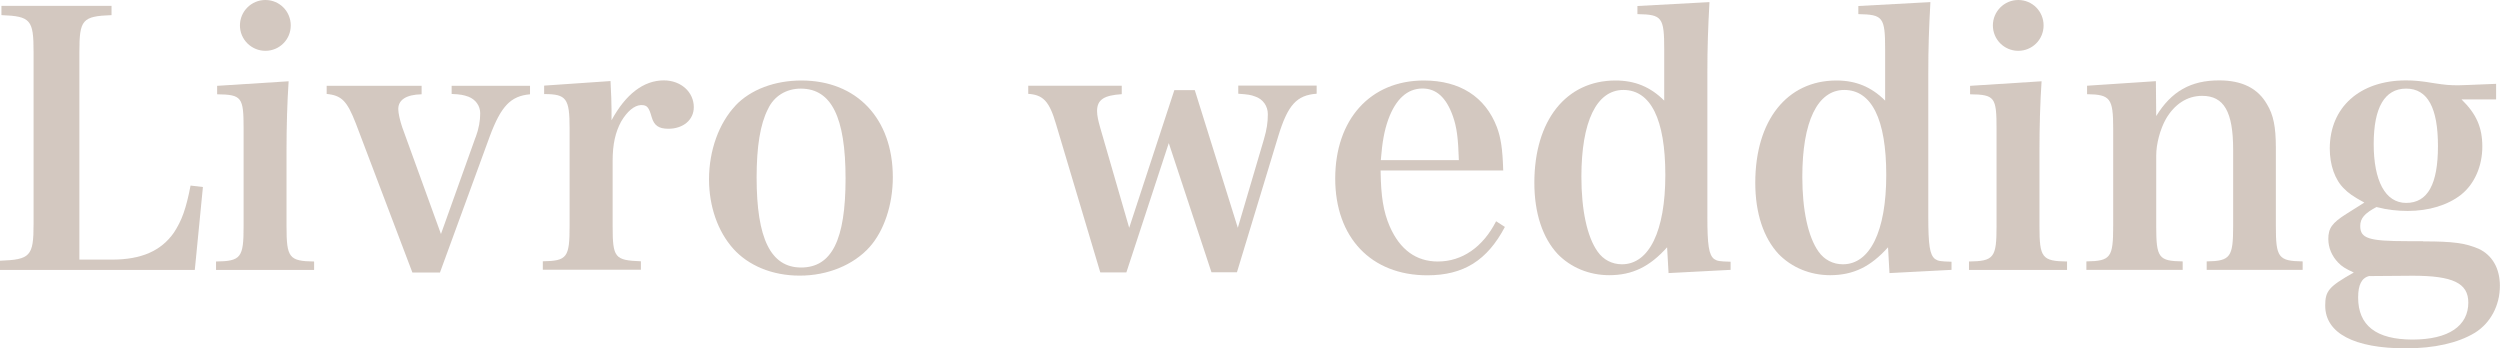
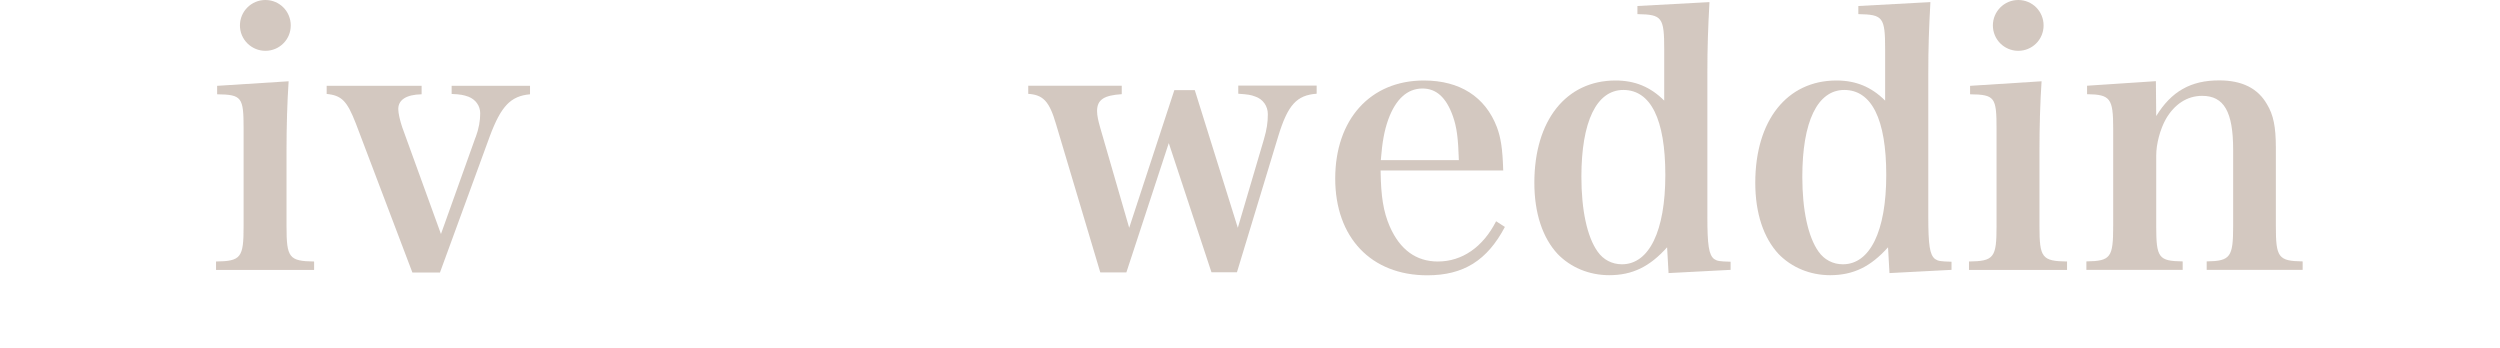
<svg xmlns="http://www.w3.org/2000/svg" id="_レイヤー_2" data-name="レイヤー_2" viewBox="0 0 224.85 31.32">
  <defs>
    <style>
      .cls-1 {
        opacity: .7;
      }

      .cls-2 {
        fill: #c0b0a5;
      }
    </style>
  </defs>
  <g id="Layer_2">
    <g class="cls-1">
-       <path class="cls-2" d="M0,23.45c2.73-.1,3.02-.41,3.02-3.3V4.67C3.02,1.78,2.76,1.46.13,1.36v-.83h9.9v.83c-2.63.1-2.89.41-2.89,3.3v18.69h2.92c2.67,0,4.44-.79,5.59-2.44.7-1.08,1.08-2.1,1.49-4.22l1.11.13-.73,7.46H0v-.83Z" />
      <path class="cls-2" d="M25.96,7.3c-.13,1.9-.19,4.13-.19,6.16v6.89c0,2.82.22,3.14,2.48,3.17v.76h-8.82v-.76c2.25-.03,2.48-.35,2.48-3.17v-8.79c0-2.82-.16-3.05-2.38-3.08v-.76l6.44-.41ZM23.87,0c1.27,0,2.28,1.02,2.28,2.29s-1.02,2.28-2.28,2.28-2.29-1.02-2.29-2.28,1.02-2.29,2.29-2.29Z" />
      <path class="cls-2" d="M42.78,12.35c.29-.79.41-1.49.41-2.16s-.41-1.24-1.05-1.49c-.44-.16-.76-.22-1.52-.25v-.73h7.05v.76c-1.74.16-2.6,1.05-3.62,3.78l-4.48,12.25h-2.48l-5.08-13.39c-.79-2.03-1.27-2.54-2.63-2.67v-.73h8.54v.76c-1.4.03-2.1.51-2.1,1.33,0,.38.16,1.05.35,1.62l3.49,9.62,3.11-8.7Z" />
-       <path class="cls-2" d="M54.91,7.3c.06,1.21.09,1.94.09,2.57v.95c1.27-2.35,2.89-3.59,4.7-3.59,1.55,0,2.7,1.05,2.7,2.41,0,1.14-.95,1.94-2.29,1.94-.86,0-1.27-.29-1.49-1.02-.25-.89-.41-1.11-.92-1.11h-.06c-.6.03-1.24.57-1.78,1.49-.51.95-.76,2.03-.76,3.52v5.87c0,2.86.19,3.08,2.54,3.17v.76h-8.82v-.76c2.19-.03,2.41-.35,2.41-3.17v-8.79c0-2.7-.29-3.08-2.29-3.08v-.76l5.97-.41Z" />
-       <path class="cls-2" d="M66.15,9.49c1.36-1.43,3.52-2.25,5.93-2.25,4.98,0,8.22,3.43,8.22,8.7,0,2.48-.79,4.82-2.09,6.28-1.46,1.62-3.78,2.57-6.28,2.57s-4.63-.92-5.97-2.41c-1.4-1.56-2.19-3.81-2.19-6.25,0-2.6.89-5.05,2.38-6.63ZM72.05,24.06c2.76,0,4-2.48,4-8s-1.27-8.09-4.03-8.09c-1.3,0-2.41.67-2.95,1.84-.7,1.36-1.02,3.4-1.02,6.16,0,5.49,1.27,8.09,4,8.09Z" />
      <path class="cls-2" d="M101.31,24.5h-2.35l-3.97-13.3c-.6-2.06-1.14-2.67-2.51-2.76v-.73h8.41v.76c-1.62.1-2.22.51-2.22,1.52,0,.38.09.83.29,1.52l2.6,8.98,4.06-12.38h1.84l3.87,12.38,2.35-7.97c.26-.89.35-1.52.35-2.25s-.44-1.36-1.14-1.59c-.41-.16-.7-.19-1.52-.25v-.73h7.05v.73c-1.81.13-2.6,1.02-3.46,3.84l-3.71,12.22h-2.29l-3.84-11.62-3.81,11.62Z" />
      <path class="cls-2" d="M124.17,15.33c.03,2.35.25,3.71.83,5.05.92,2.09,2.38,3.14,4.32,3.14,2.19,0,4.06-1.3,5.24-3.62l.79.51c-1.59,3.01-3.71,4.35-6.98,4.35-5.05,0-8.28-3.4-8.28-8.7s3.14-8.82,7.97-8.82c3.24,0,5.52,1.46,6.57,4.19.35.95.51,1.9.57,3.9h-11.01ZM131.21,14.41c-.06-2-.19-2.98-.54-3.97-.6-1.68-1.49-2.48-2.73-2.48-1.36,0-2.41.95-3.08,2.79-.35.98-.54,2-.67,3.65h7.01Z" />
      <path class="cls-2" d="M153.75.19c-.13,2.38-.19,4.03-.19,6.47v12.82c0,2.57.13,3.43.6,3.81.29.19.44.22,1.49.25v.73l-5.58.29-.13-2.32c-1.56,1.74-3.11,2.51-5.21,2.51-1.81,0-3.46-.7-4.63-1.9-1.36-1.46-2.1-3.68-2.1-6.41,0-5.62,2.86-9.2,7.3-9.2,1.74,0,3.14.57,4.38,1.81v-4.57c0-2.95-.19-3.17-2.41-3.21v-.73l6.47-.35ZM146.01,8.09c-2.41,0-3.78,2.83-3.78,7.81,0,2.98.51,5.4,1.46,6.73.51.73,1.3,1.14,2.19,1.14,2.44,0,3.9-2.98,3.9-8.03s-1.33-7.65-3.78-7.65Z" />
      <path class="cls-2" d="M173.62.19c-.13,2.38-.19,4.03-.19,6.47v12.82c0,2.57.13,3.43.6,3.81.29.19.44.22,1.49.25v.73l-5.58.29-.13-2.32c-1.56,1.74-3.11,2.51-5.21,2.51-1.81,0-3.46-.7-4.63-1.9-1.36-1.46-2.1-3.68-2.1-6.41,0-5.62,2.86-9.2,7.3-9.2,1.74,0,3.14.57,4.38,1.81v-4.57c0-2.95-.19-3.17-2.41-3.21v-.73l6.47-.35ZM165.88,8.09c-2.41,0-3.78,2.83-3.78,7.81,0,2.98.51,5.4,1.46,6.73.51.73,1.3,1.14,2.19,1.14,2.44,0,3.9-2.98,3.9-8.03s-1.33-7.65-3.78-7.65Z" />
      <path class="cls-2" d="M183.62,7.3c-.13,1.9-.19,4.13-.19,6.16v6.89c0,2.82.22,3.14,2.48,3.17v.76h-8.82v-.76c2.25-.03,2.48-.35,2.48-3.17v-8.79c0-2.82-.16-3.05-2.38-3.08v-.76l6.44-.41ZM181.52,0c1.27,0,2.28,1.02,2.28,2.29s-1.02,2.28-2.28,2.28-2.28-1.02-2.28-2.28,1.02-2.29,2.28-2.29Z" />
      <path class="cls-2" d="M193.93,10.44c1.36-2.22,3.11-3.21,5.65-3.21,2.06,0,3.49.7,4.32,2.16.57.95.79,2,.79,3.9v7.05c0,2.82.22,3.14,2.41,3.17v.76h-8.63v-.76c2.13-.03,2.38-.38,2.38-3.17v-6.86c0-3.43-.82-4.86-2.79-4.86-1.33,0-2.48.73-3.27,2.1-.51.92-.86,2.22-.86,3.27v6.35c0,2.86.22,3.14,2.38,3.17v.76h-8.66v-.76c2.19-.03,2.41-.35,2.41-3.17v-8.79c0-2.7-.25-3.05-2.35-3.08v-.76l6.19-.41.03,3.14Z" />
-       <path class="cls-2" d="M217.93,21.71c2.76,0,3.81.16,5.01.67,1.21.57,1.9,1.75,1.9,3.33,0,1.78-.86,3.36-2.25,4.22-1.52.92-3.65,1.4-6.22,1.4-4.63,0-7.24-1.36-7.24-3.84,0-1.33.32-1.71,2.57-2.98-.76-.35-1.08-.54-1.43-.92-.54-.57-.86-1.3-.86-2.1,0-.95.32-1.43,1.62-2.25l1.62-1.02c-1.05-.57-1.43-.86-1.81-1.24-.83-.79-1.3-2.13-1.3-3.62,0-3.71,2.7-6.13,6.86-6.13.73,0,1.37.06,2.51.25,1.02.16,1.4.19,2.19.19.06,0,1.17-.03,3.4-.13v1.4h-3.11c1.33,1.3,1.87,2.51,1.87,4.25s-.7,3.36-1.91,4.32c-1.21.95-2.92,1.46-4.79,1.46-.92,0-1.81-.09-2.82-.35-1.08.57-1.46,1.02-1.46,1.71,0,1.11.76,1.36,4.22,1.36h1.43ZM213.11,24.82c-.7.16-1.02.79-1.02,1.94,0,2.51,1.62,3.78,4.89,3.78s5.02-1.24,5.02-3.33c0-1.75-1.4-2.41-4.98-2.41l-3.9.03ZM216.41,18.25c1.94,0,2.86-1.68,2.86-5.11s-.92-5.17-2.86-5.17-2.92,1.71-2.92,4.98,1.02,5.3,2.92,5.3Z" />
    </g>
  </g>
</svg>